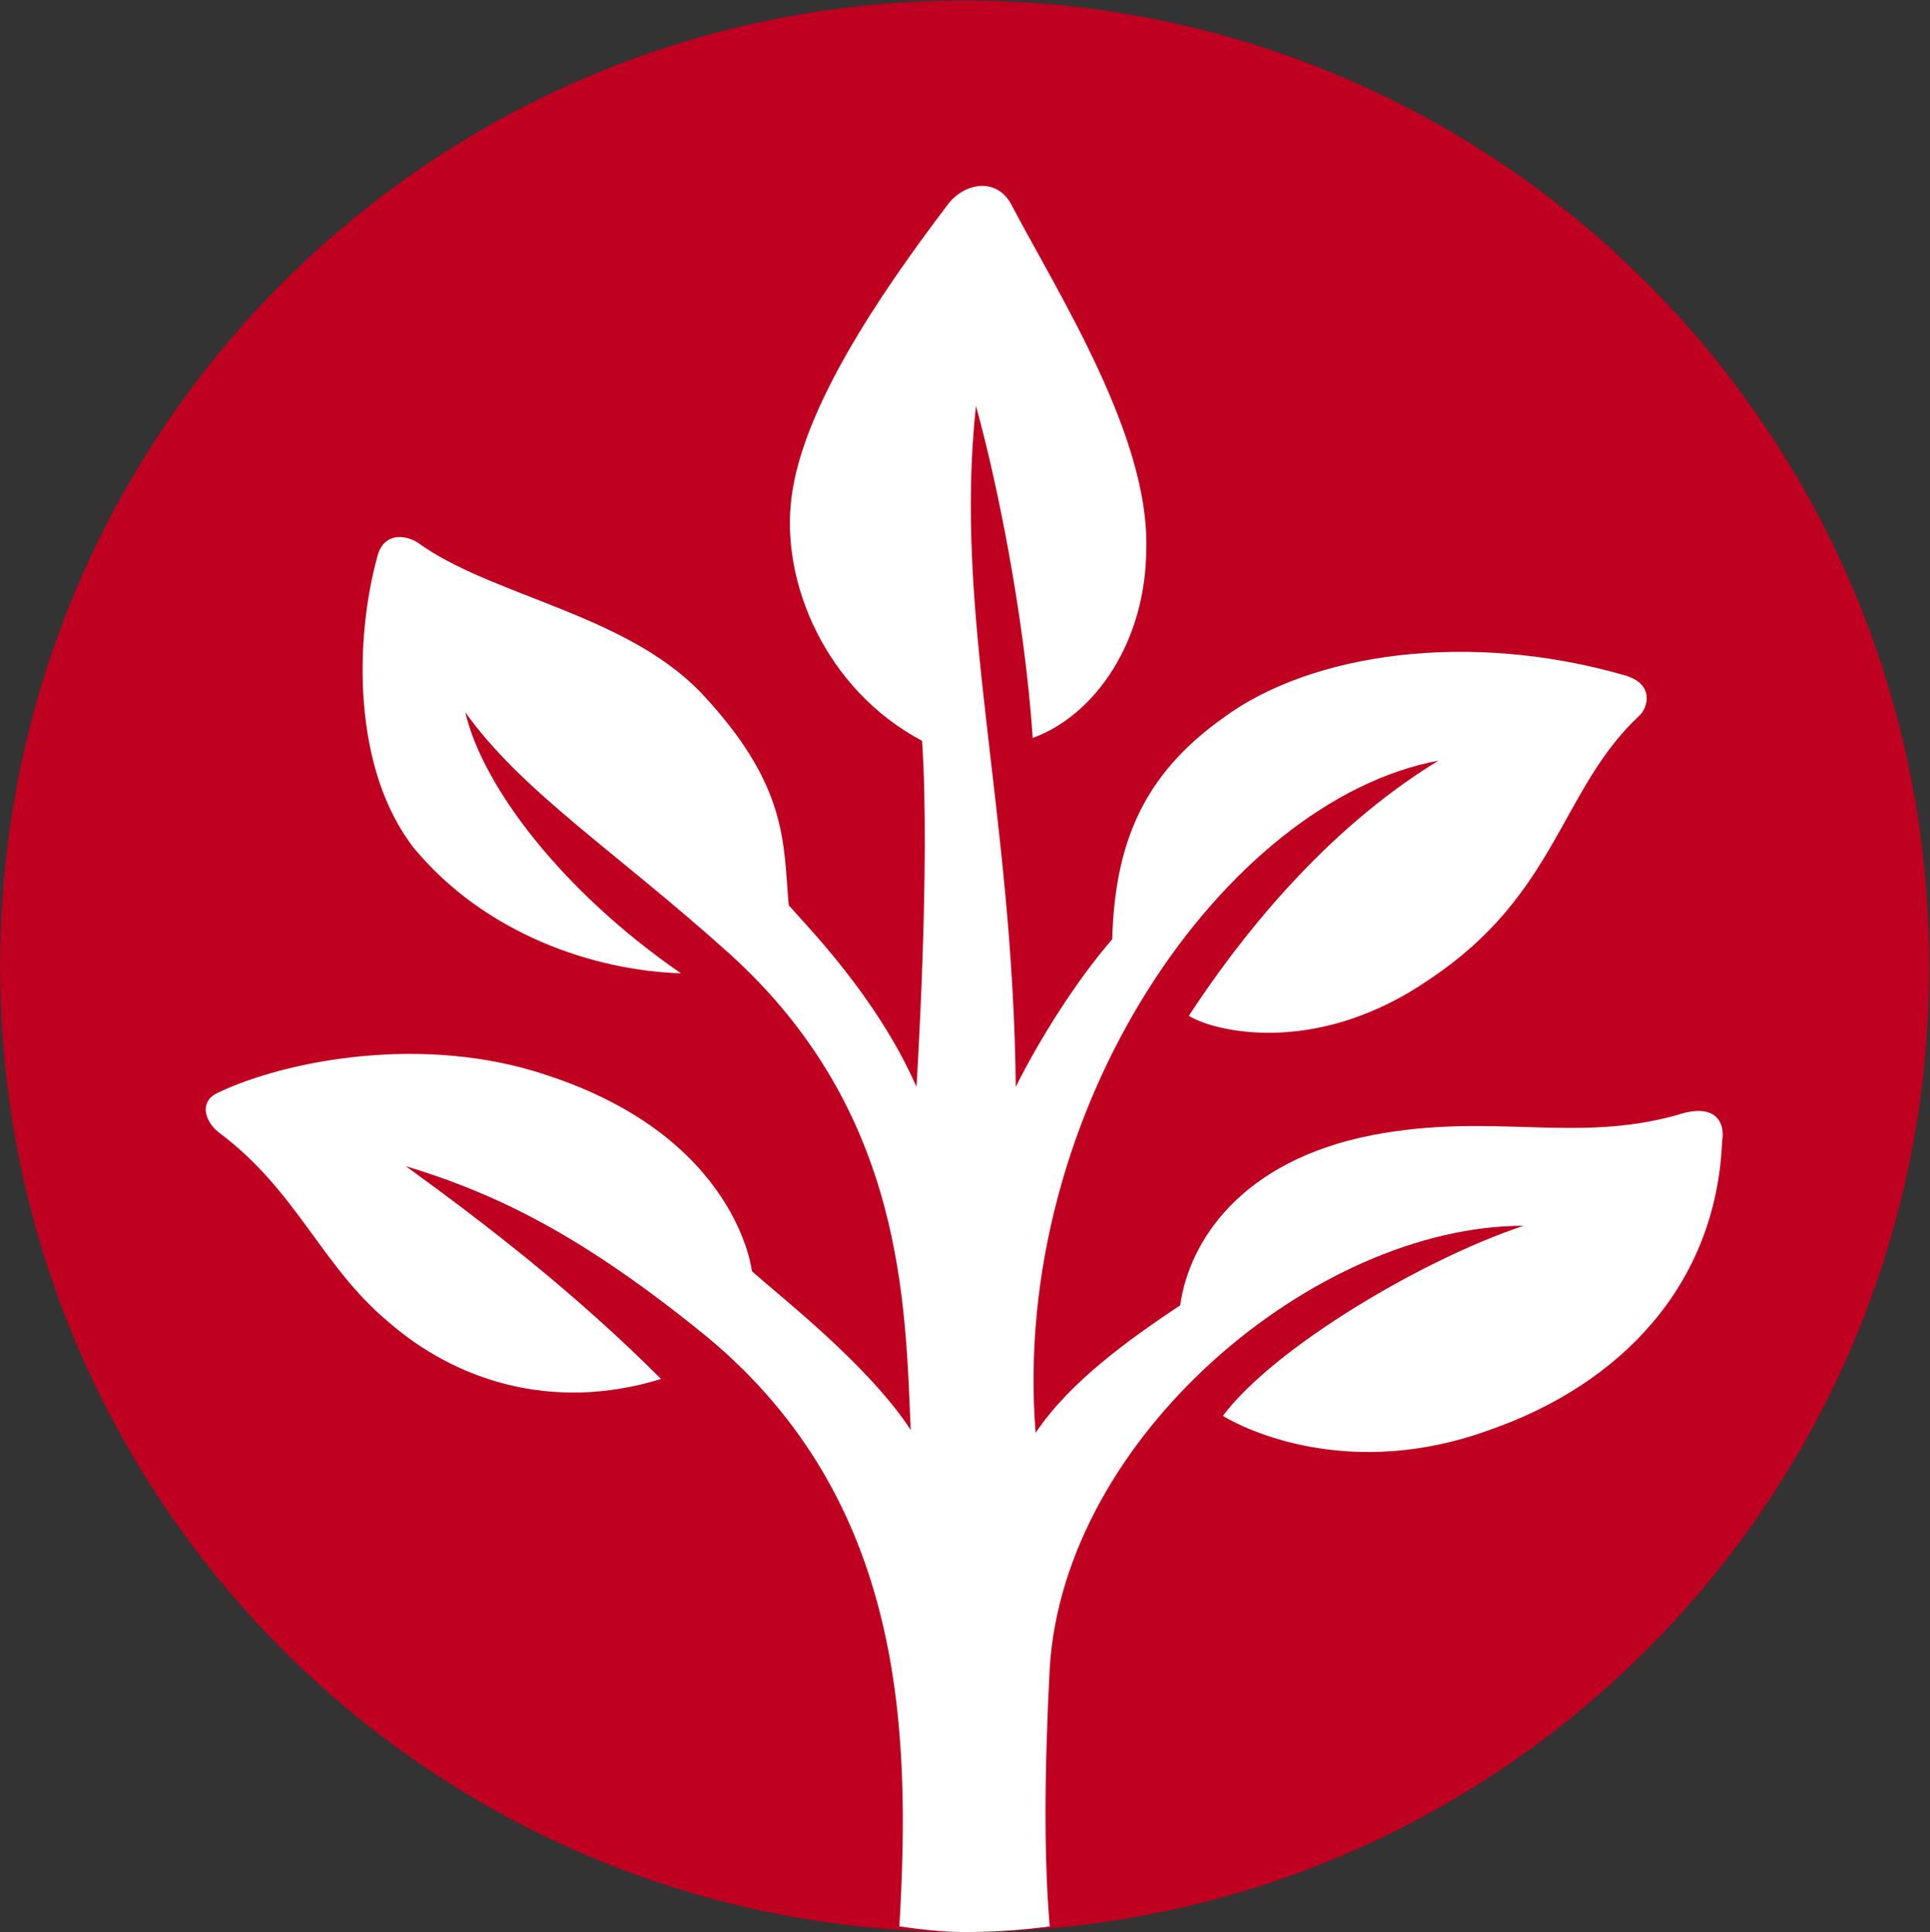
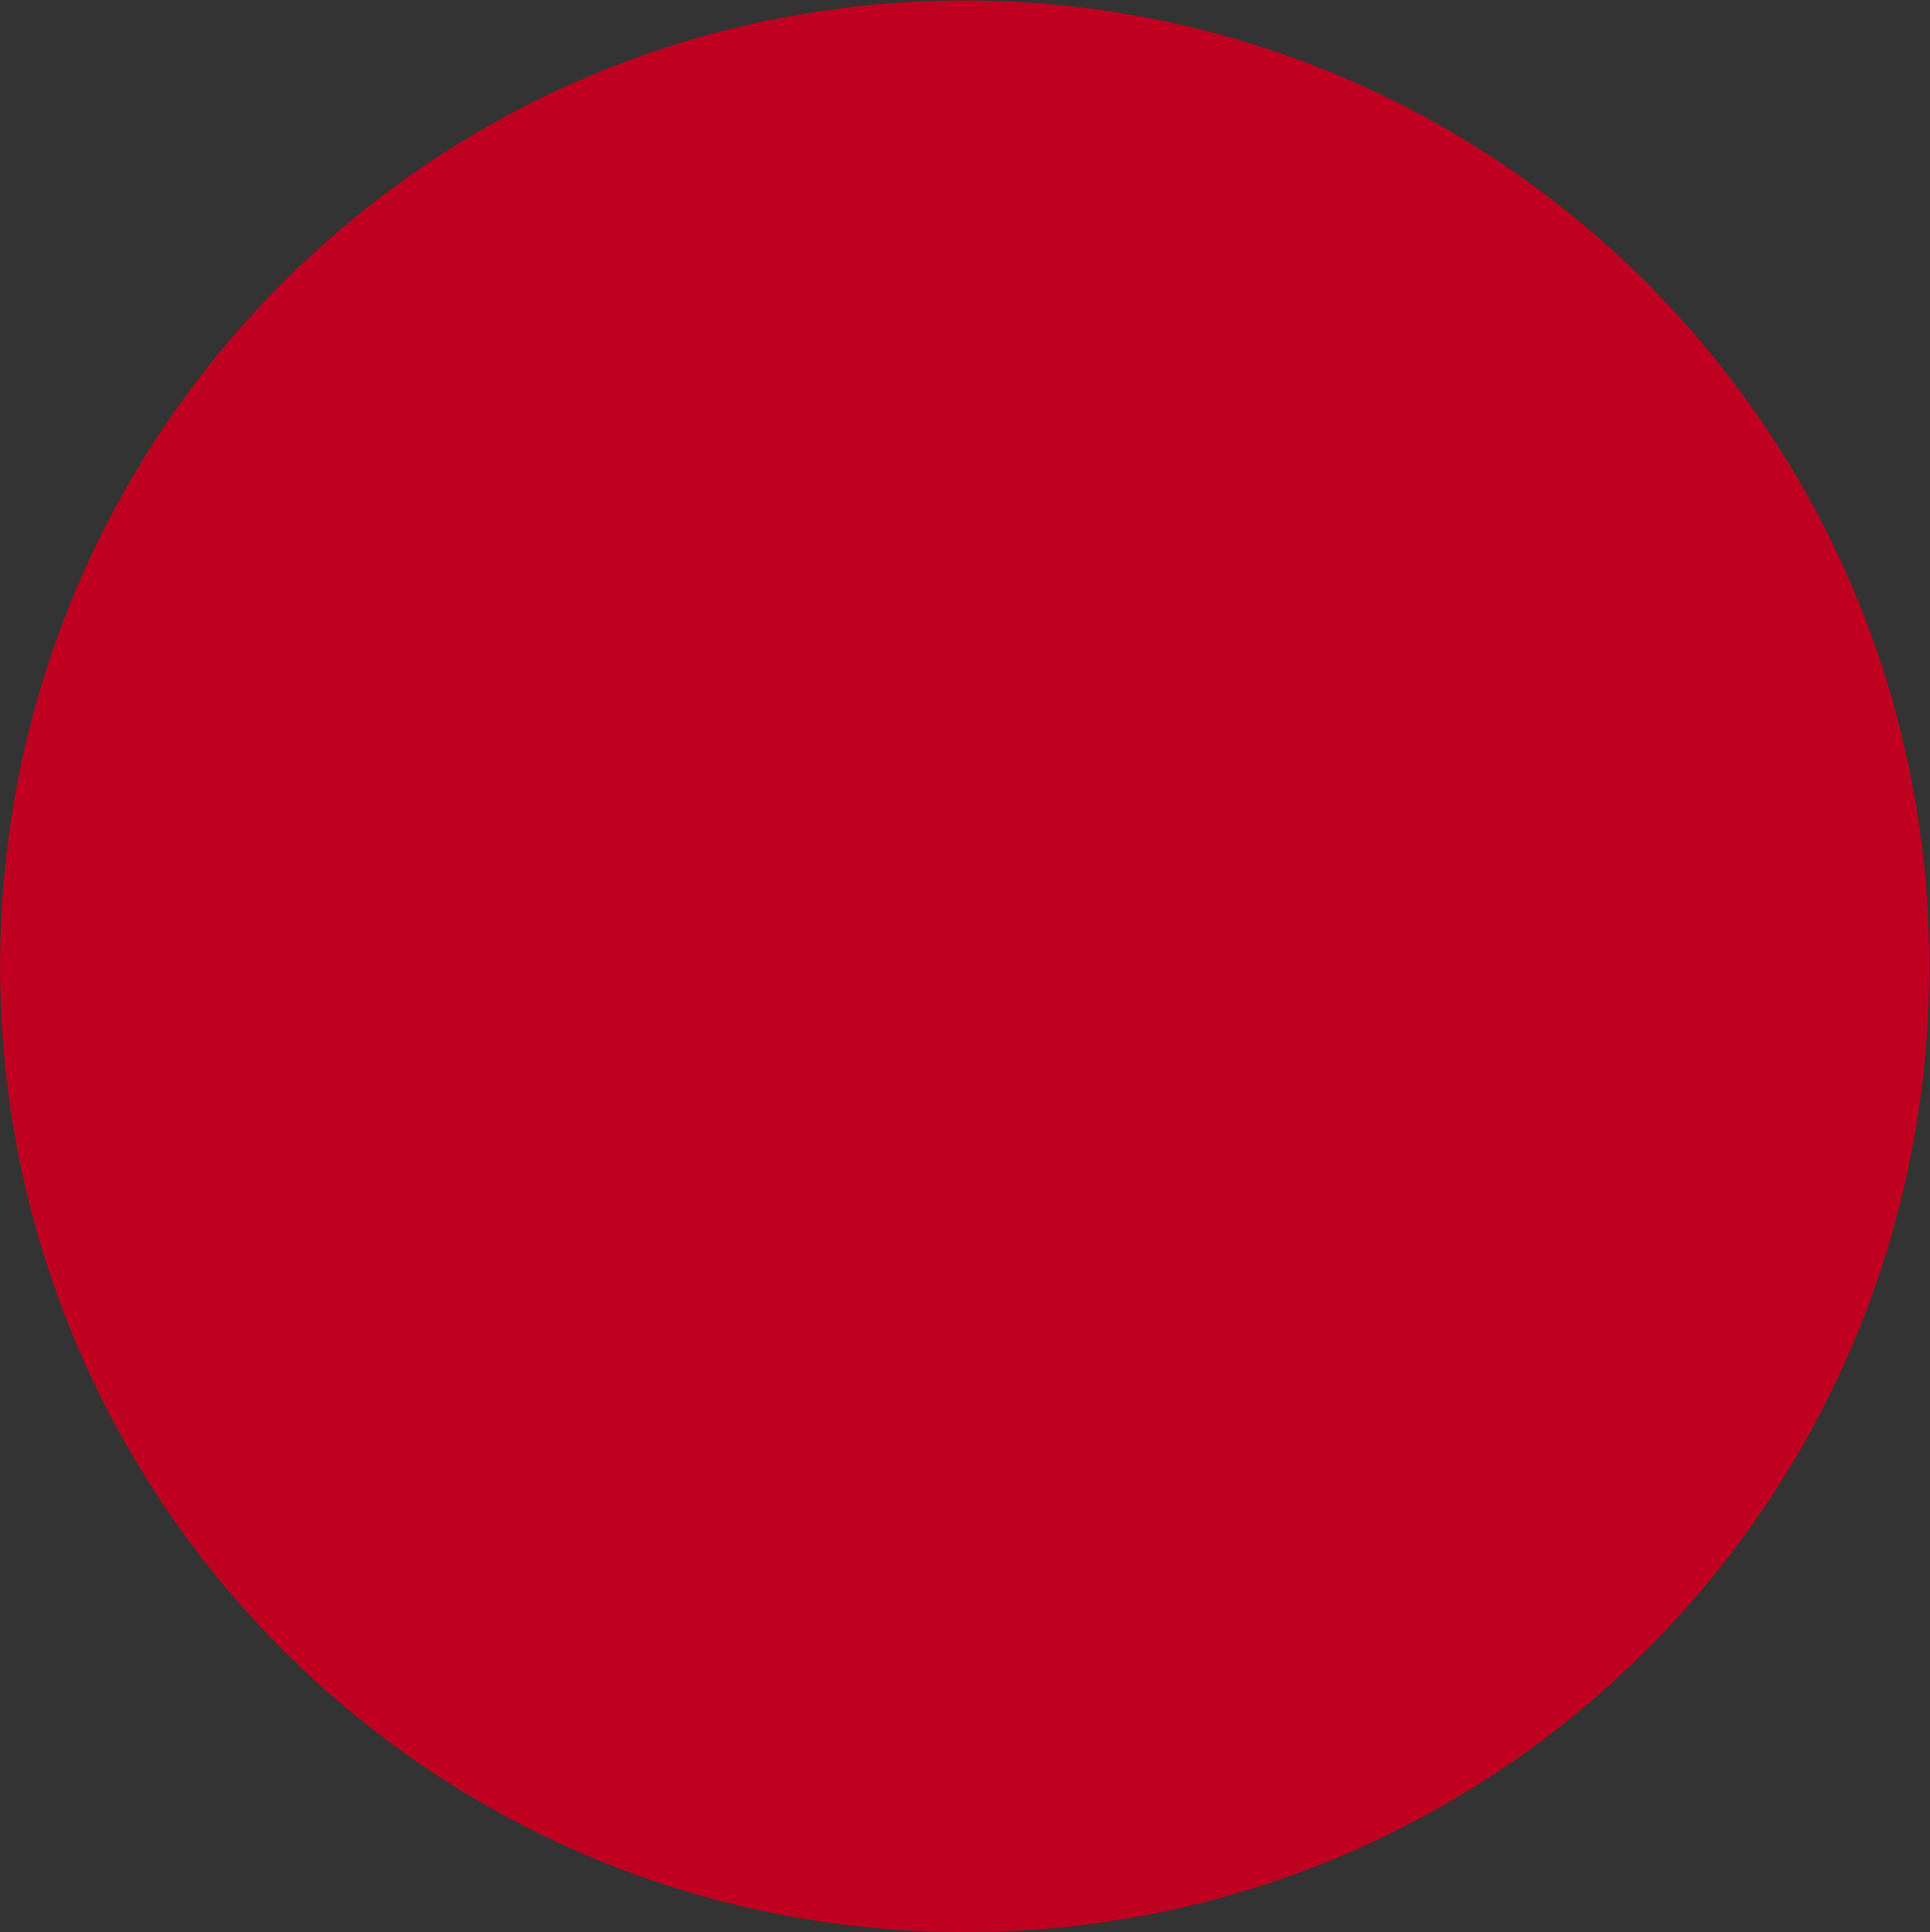
<svg xmlns="http://www.w3.org/2000/svg" version="1.2" viewBox="0 0 1547 1549" width="1547" height="1549">
  <rect x="0" y="0" width="1547" height="1549" fill="#333333" stroke="none" />
  <title>InterimReport-2021-22-4-pdf-svg-svg</title>
  <style>
		.s0 { fill: #c00020 } 
		.s1 { fill: #ffffff } 
	</style>
  <g id="Clip-Path: Page 1">
    <g id="Page 1">
      <path id="Path 2" class="s0" d="m773.2 1548.9c-427.5 0-773.1-346.1-773.1-774.3 0-428.1 345.6-774.2 773.1-774.2 427.6 0 773.2 346.1 773.2 774.2 0 428.2-345.6 774.3-773.2 774.3z" />
-       <path id="Path 3" class="s1" d="m830.1 1148.7c-20.5-259.2 152.3-507.1 322.9-538.9-93.3 56.8-161.5 145.5-200.1 204.6 22.7 13.7 104.6 31.9 193.2-29.5 102.4-68.2 104.6-152.4 168.3-211.5 6.8-6.8 11.4-25-11.4-31.8-125-36.4-252.4-18.2-322.8 34.1-63.7 45.4-86.5 100-88.7 177.3-29.6 34.1-59.2 81.9-77.3 118.3-2.3-222.9-50.1-377.5-31.9-545.8 15.9 56.9 38.7 166 45.5 266.1 50-18.2 91-77.3 91-152.4 2.2-88.6-68.3-200.1-106.9-272.8-11.4-25-38.7-20.5-52.3-2.3-56.9 75-116 163.7-125.1 234.2-9.1 68.2 27.3 154.6 104.6 195.6 6.8 100-4.5 277.4-4.5 277.4-31.9-72.8-88.7-129.6-102.4-145.6-4.5-50 0-95.5-70.4-170.5-61.4-63.7-168.3-77.3-227.4-120.5-11.4-6.8-27.3-6.8-31.9 11.4-18.2 65.9-20.4 170.5 29.6 234.2 56.8 68.2 143.2 97.7 213.7 100-95.5-65.9-159.1-150.1-172.8-209.2 45.5 63.7 120.5 111.4 211.5 193.3 141 127.3 141 282 145.5 382-34.1-52.3-104.6-106.9-127.3-127.3 0 0-11.4-106.9-163.7-156.9-100.1-34.1-211.5-11.4-263.8 13.6-15.9 6.8-11.4 22.8 0 31.9 63.7 47.7 81.8 106.8 136.4 152.3 52.3 45.5 129.6 72.8 218.3 45.5-68.2-68.2-138.7-122.8-204.6-170.6 75 22.8 143.2 56.9 241 136.5 159.2 131.9 163.7 316.1 154.6 473 15.9 2.2 34.1 4.5 52.3 4.5q34.1 0 68.2-4.5c-4.5-54.6-4.5-118.3 0-207 11.4-186.4 213.8-354.7 379.8-354.7-81.9 27.3-200.1 97.8-241 152.4 0 0 88.6 56.8 213.7 11.3 104.6-36.4 181.9-115.9 186.5-231.9 2.2-11.4-2.3-31.9-36.4-20.5-81.9 22.8-147.8-2.3-243.3 15.9-106.9 20.5-147.8 86.4-154.7 136.5-40.9 27.3-88.6 61.4-115.9 102.3z" />
    </g>
  </g>
</svg>